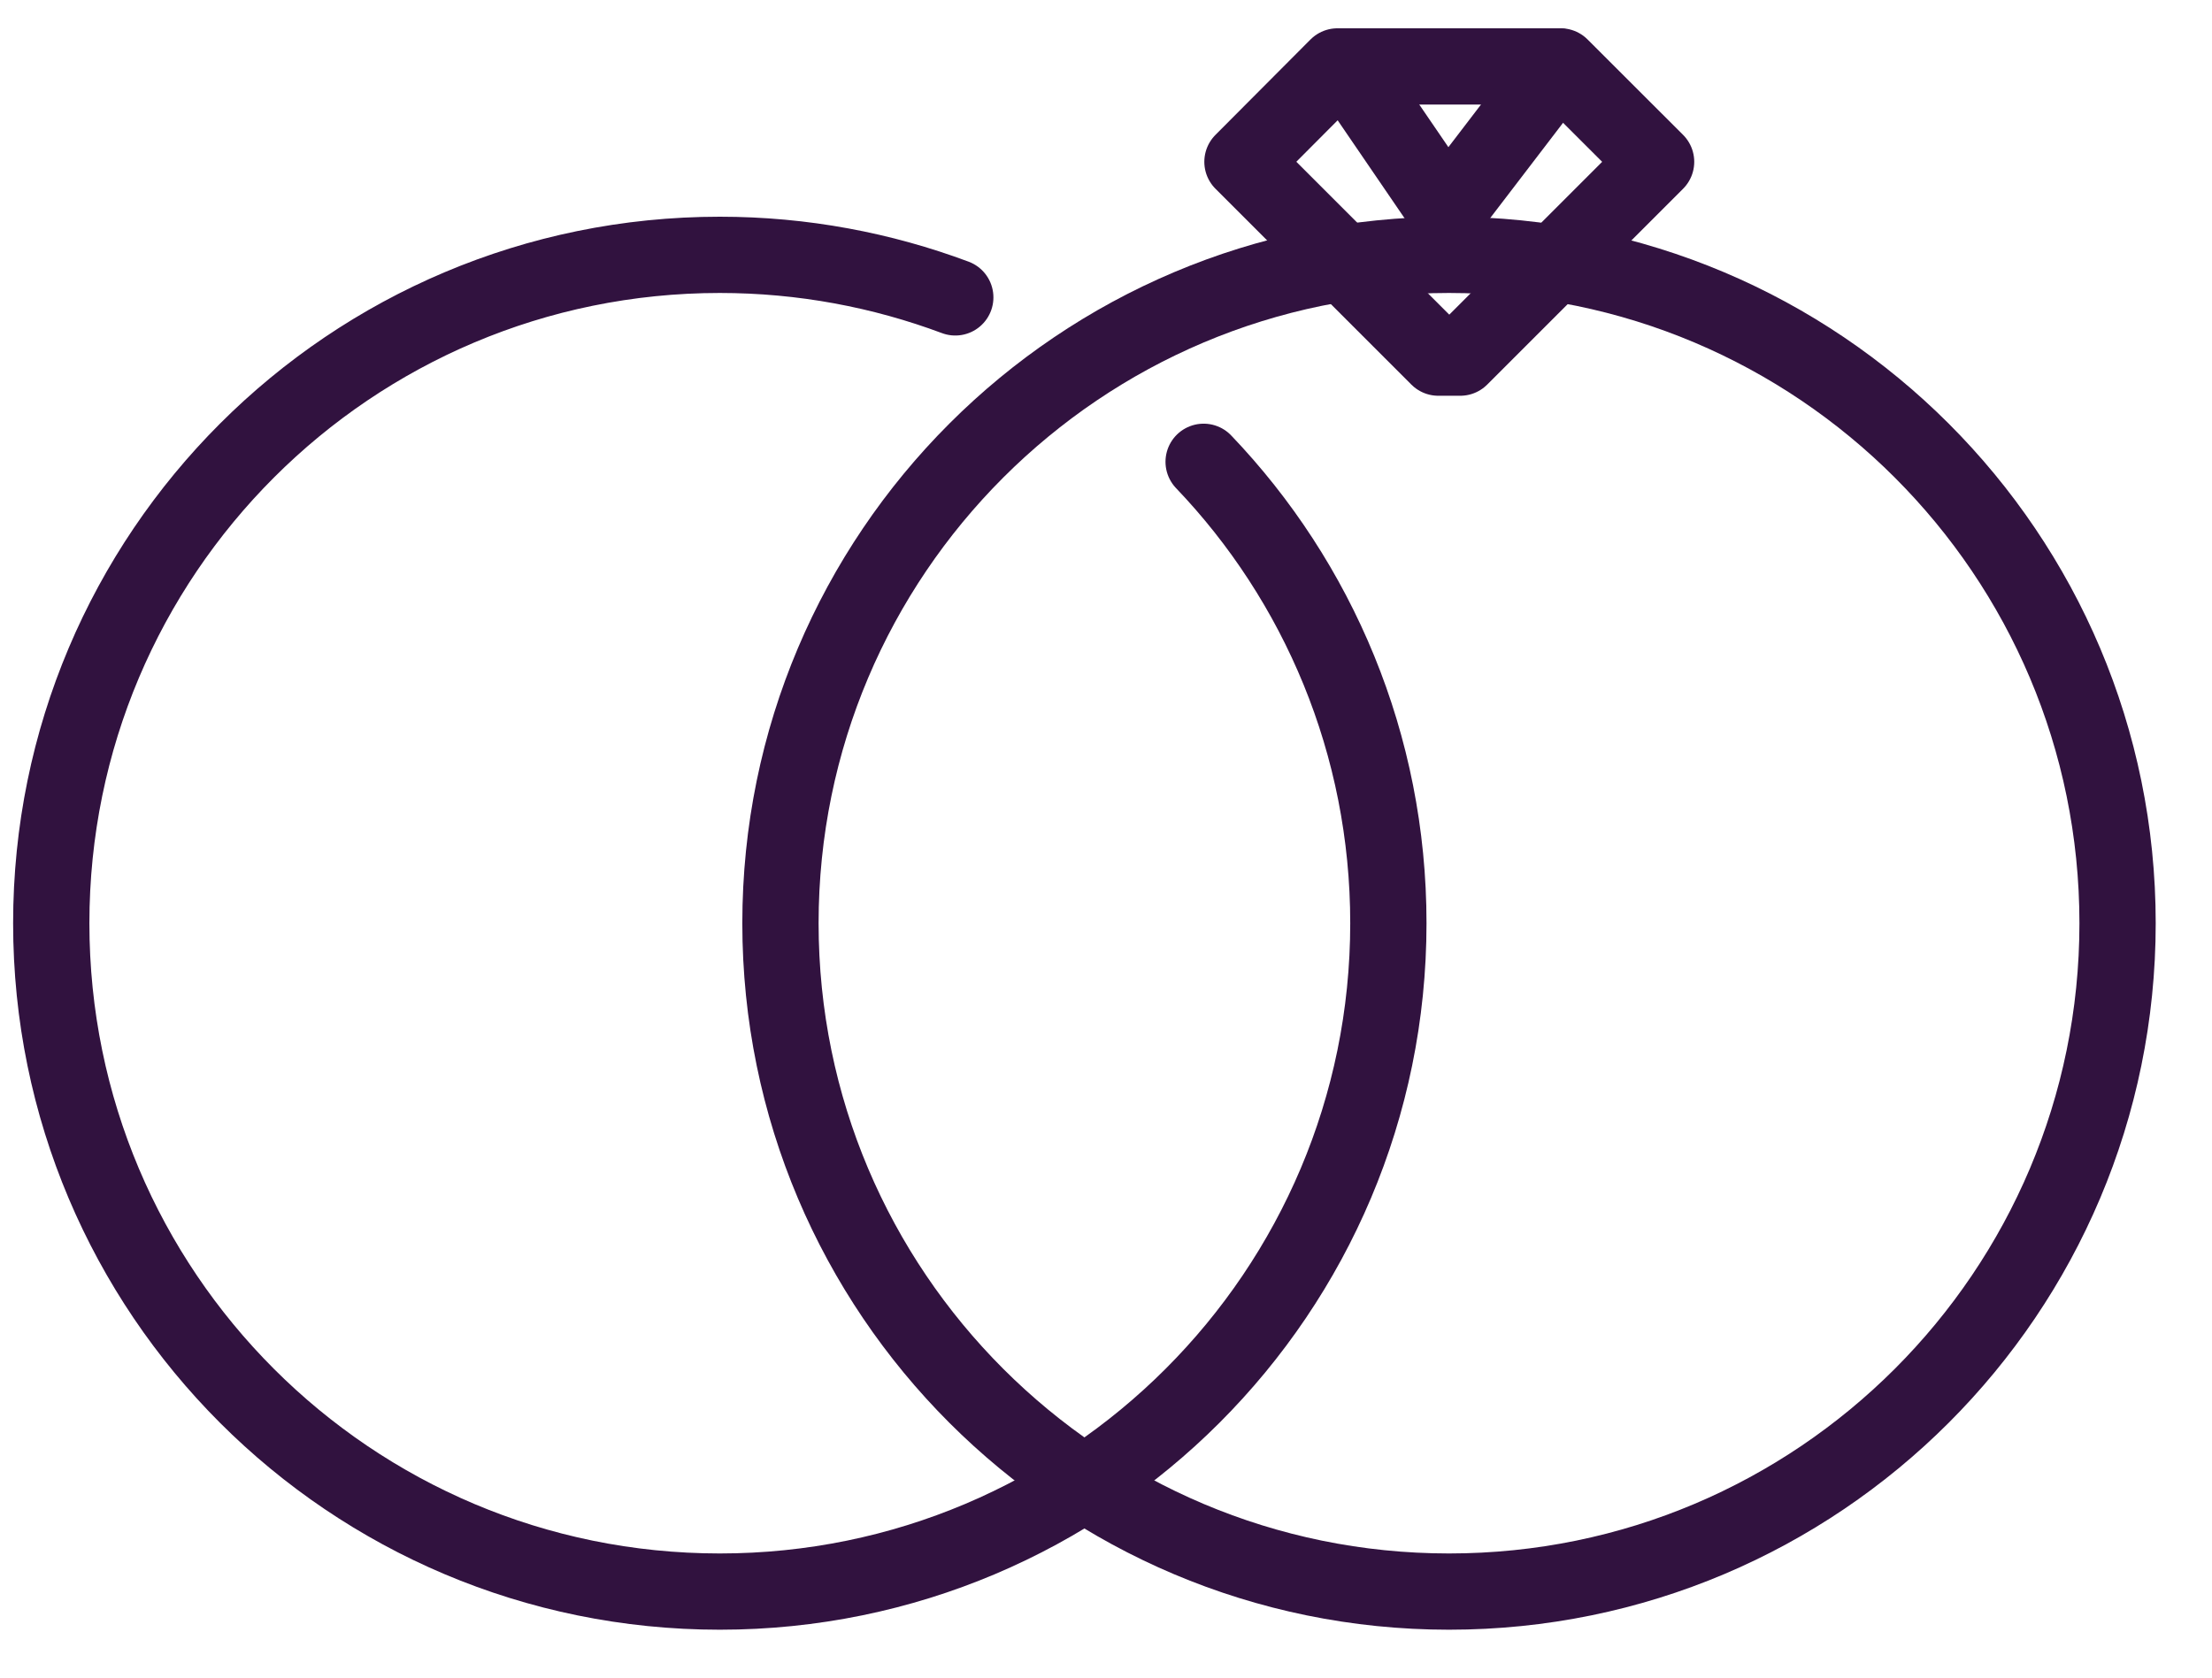
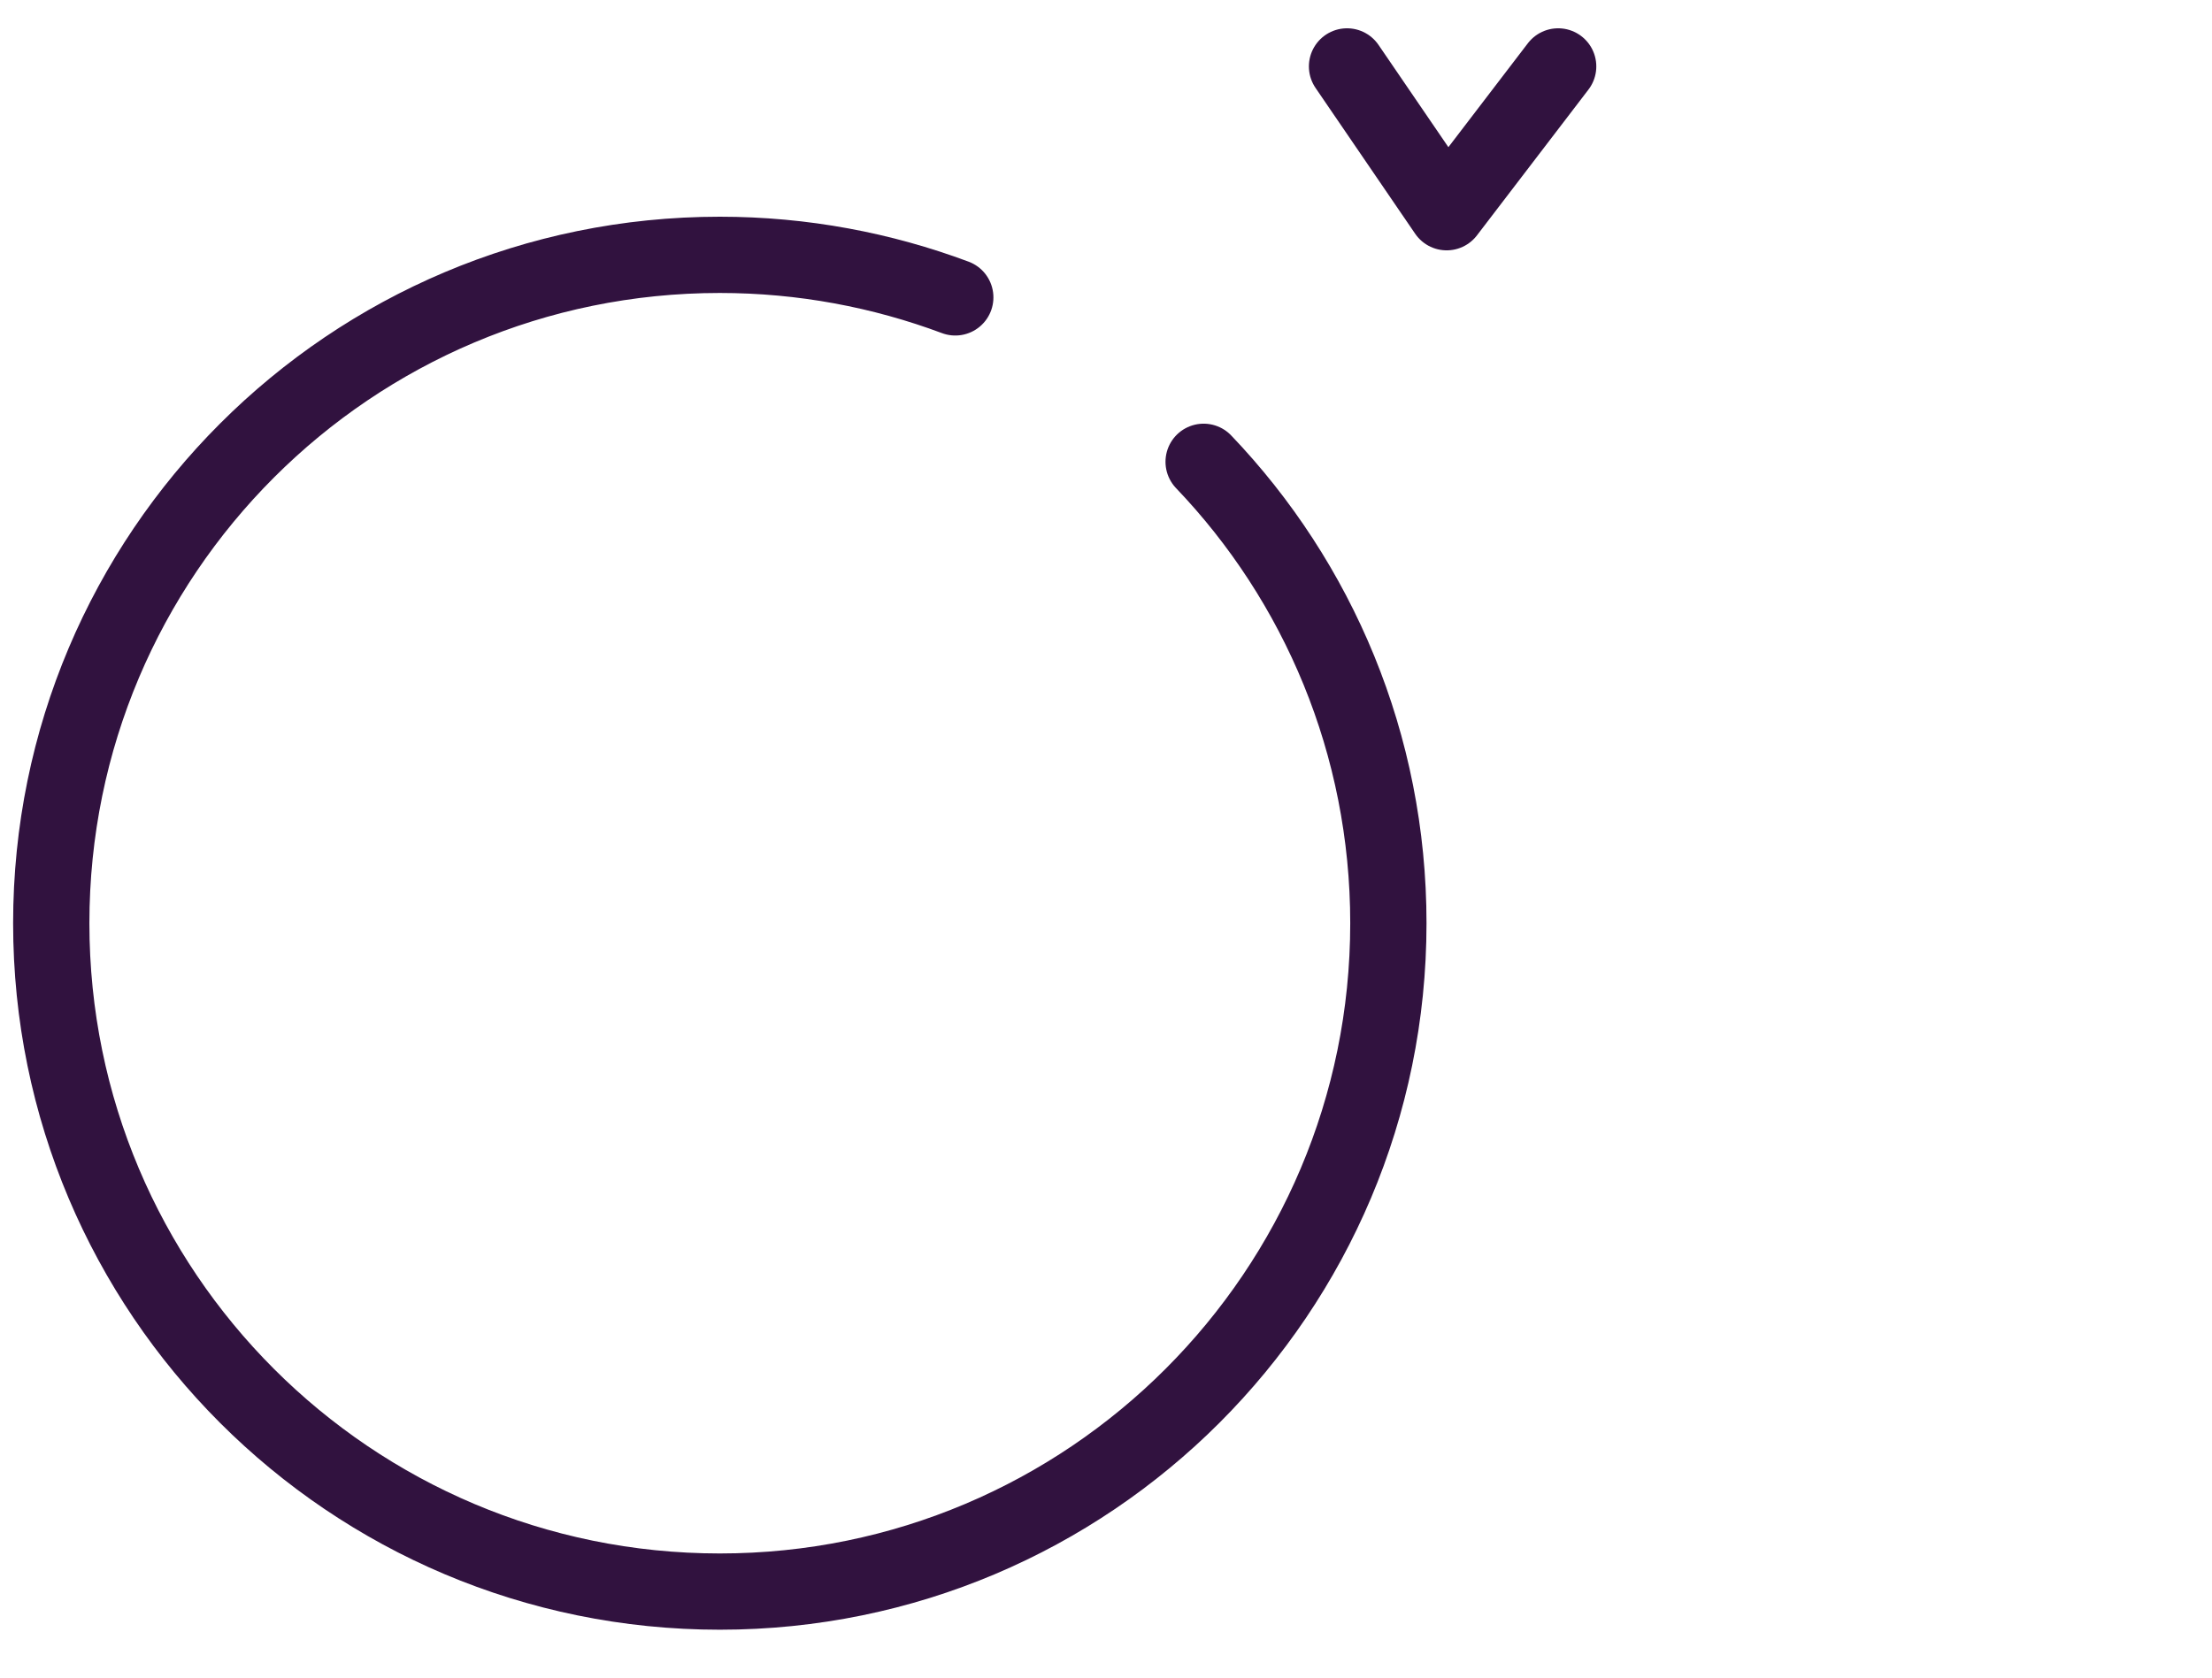
<svg xmlns="http://www.w3.org/2000/svg" width="29" height="22" viewBox="0 0 29 22" fill="none">
  <path d="M15.78 6.056C17.281 7.627 18.202 9.761 18.202 12.107C18.202 16.944 14.28 20.872 9.437 20.872C4.594 20.872 0.672 16.95 0.672 12.107C0.672 7.264 4.594 3.342 9.437 3.342C10.526 3.342 11.566 3.542 12.524 3.9" stroke="#31123F" stroke-miterlimit="10" stroke-linecap="round" stroke-linejoin="round" />
-   <path d="M18.997 20.872C23.838 20.872 27.762 16.947 27.762 12.107C27.762 7.266 23.838 3.342 18.997 3.342C14.157 3.342 10.232 7.266 10.232 12.107C10.232 16.947 14.157 20.872 18.997 20.872Z" stroke="#31123F" stroke-miterlimit="10" stroke-linecap="round" stroke-linejoin="round" />
-   <path d="M18.84 0.871H20.46L21.712 2.122L19.144 4.69H18.857L16.289 2.122L17.535 0.871H19.155" stroke="#31123F" stroke-miterlimit="10" stroke-linecap="round" stroke-linejoin="round" />
  <path d="M17.66 0.871L18.966 2.783L20.428 0.871" stroke="#31123F" stroke-miterlimit="10" stroke-linecap="round" stroke-linejoin="round" />
</svg>